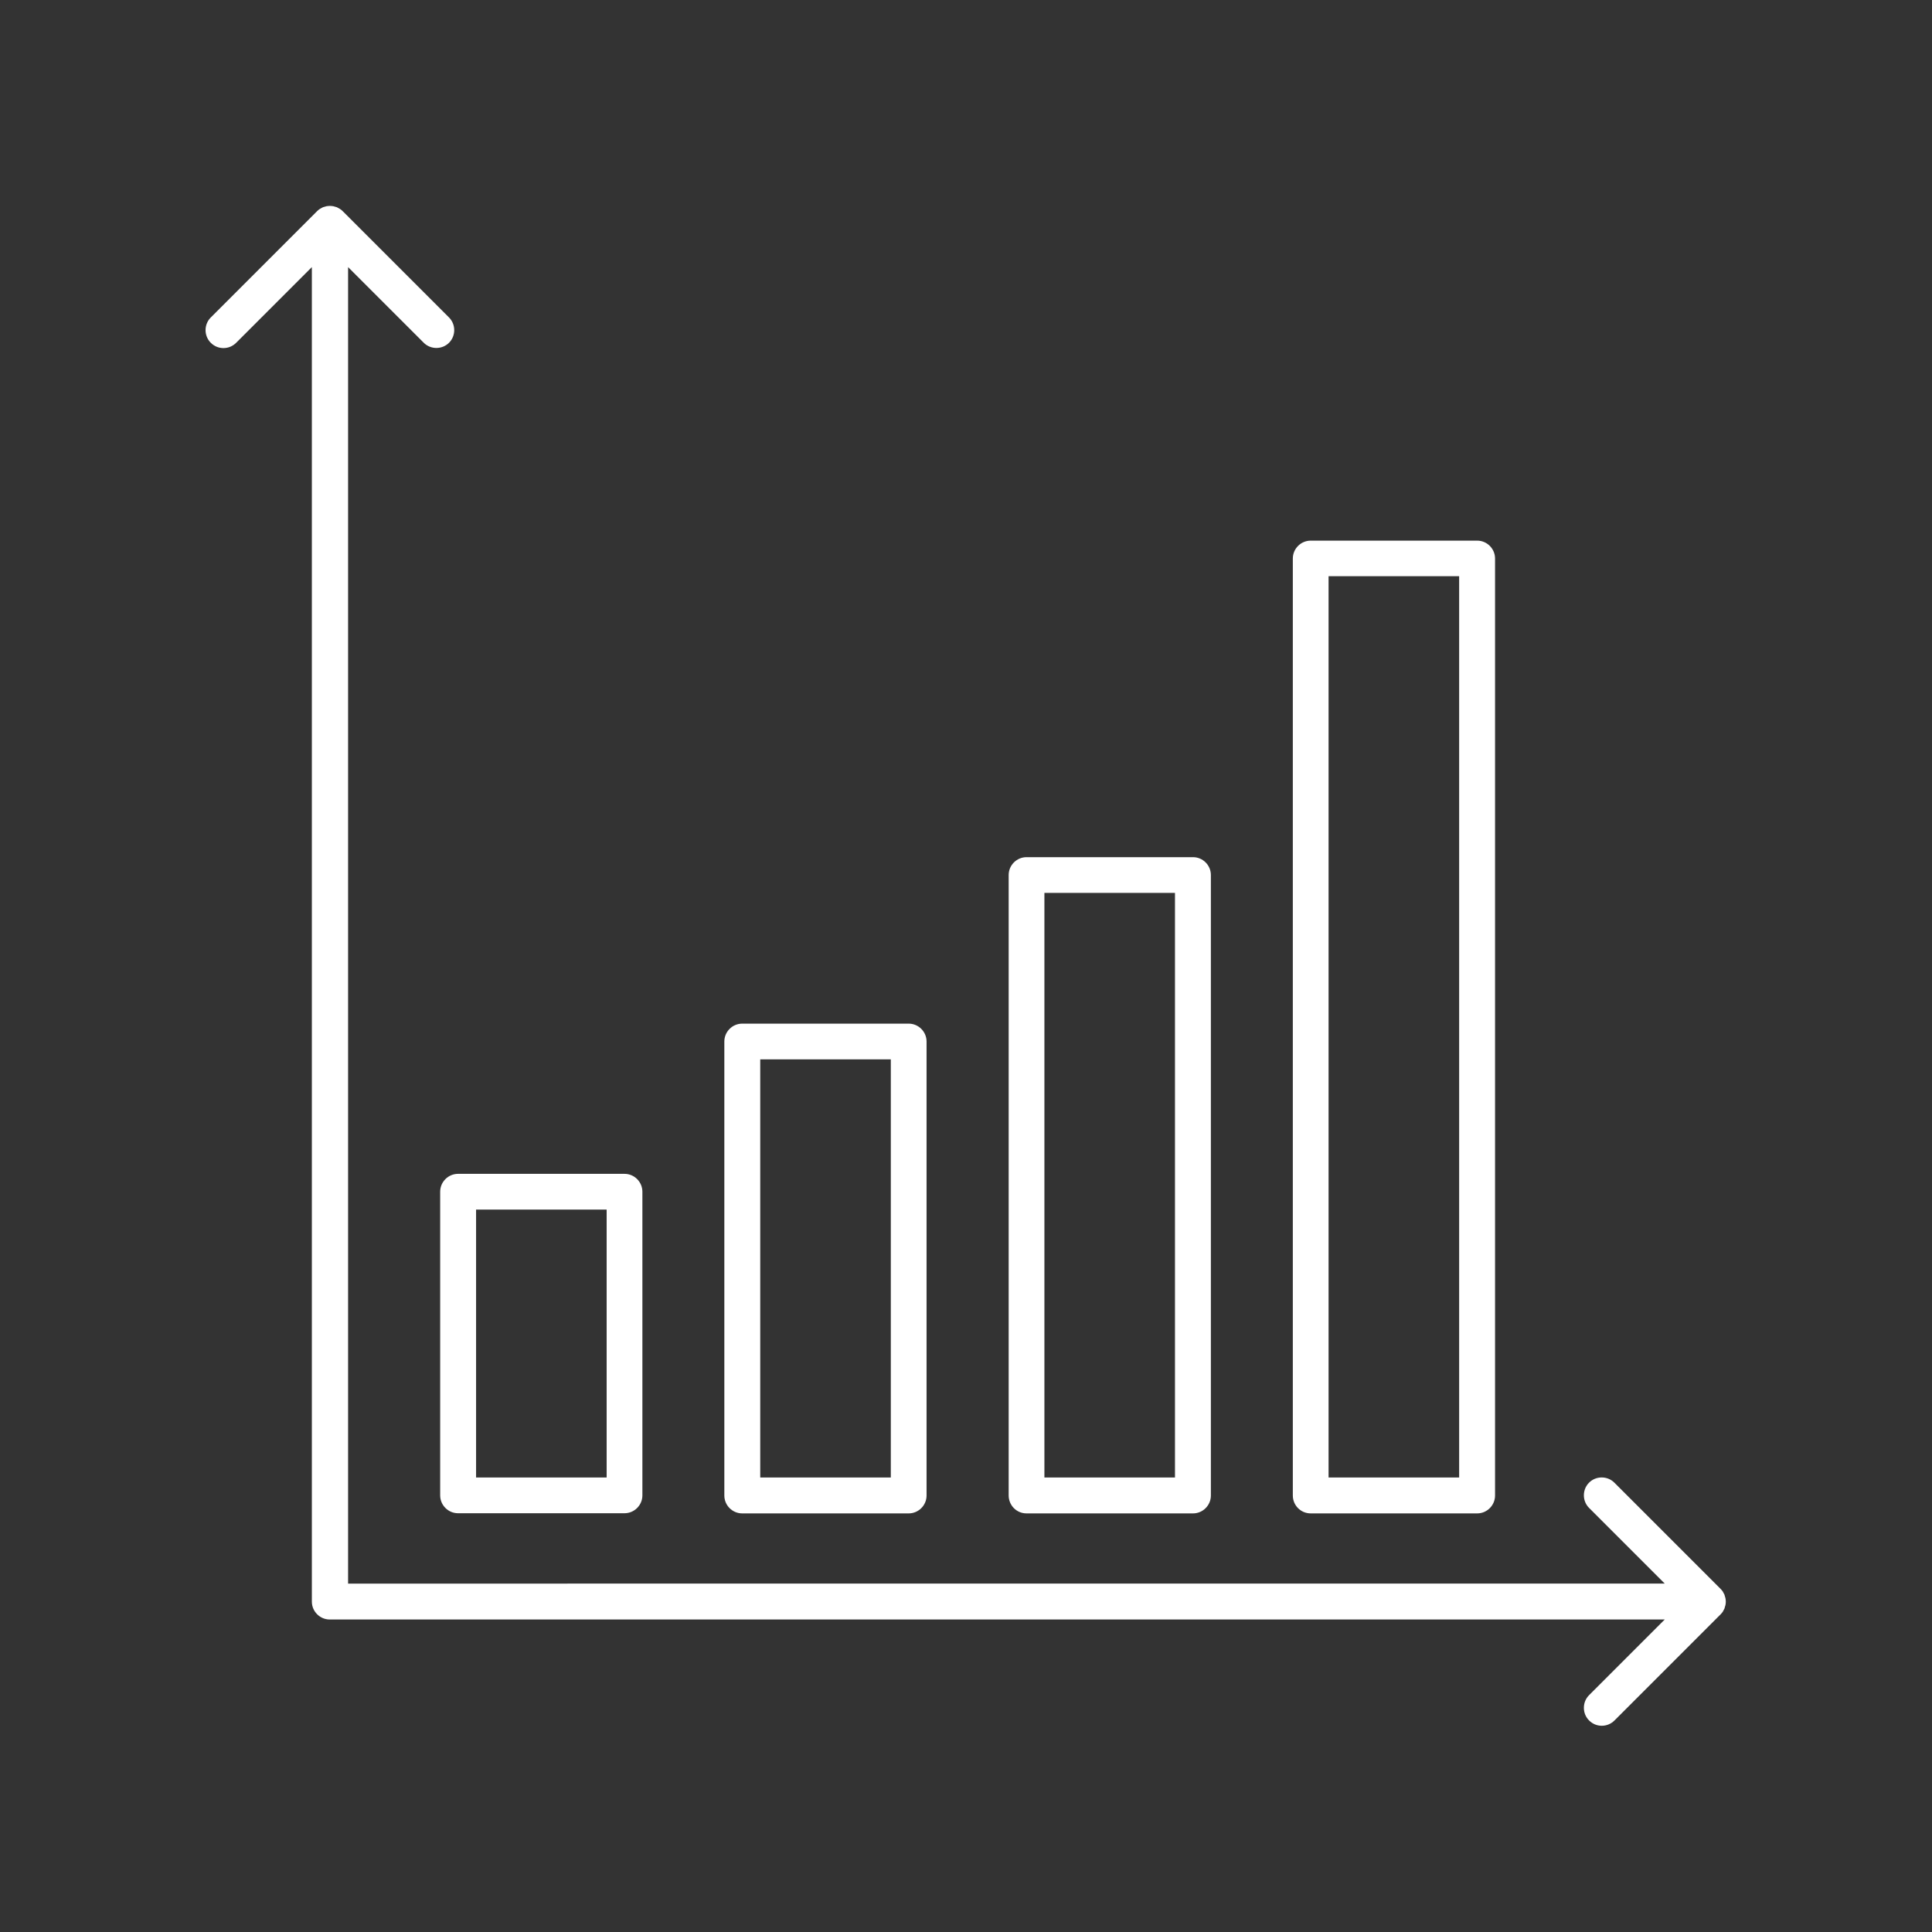
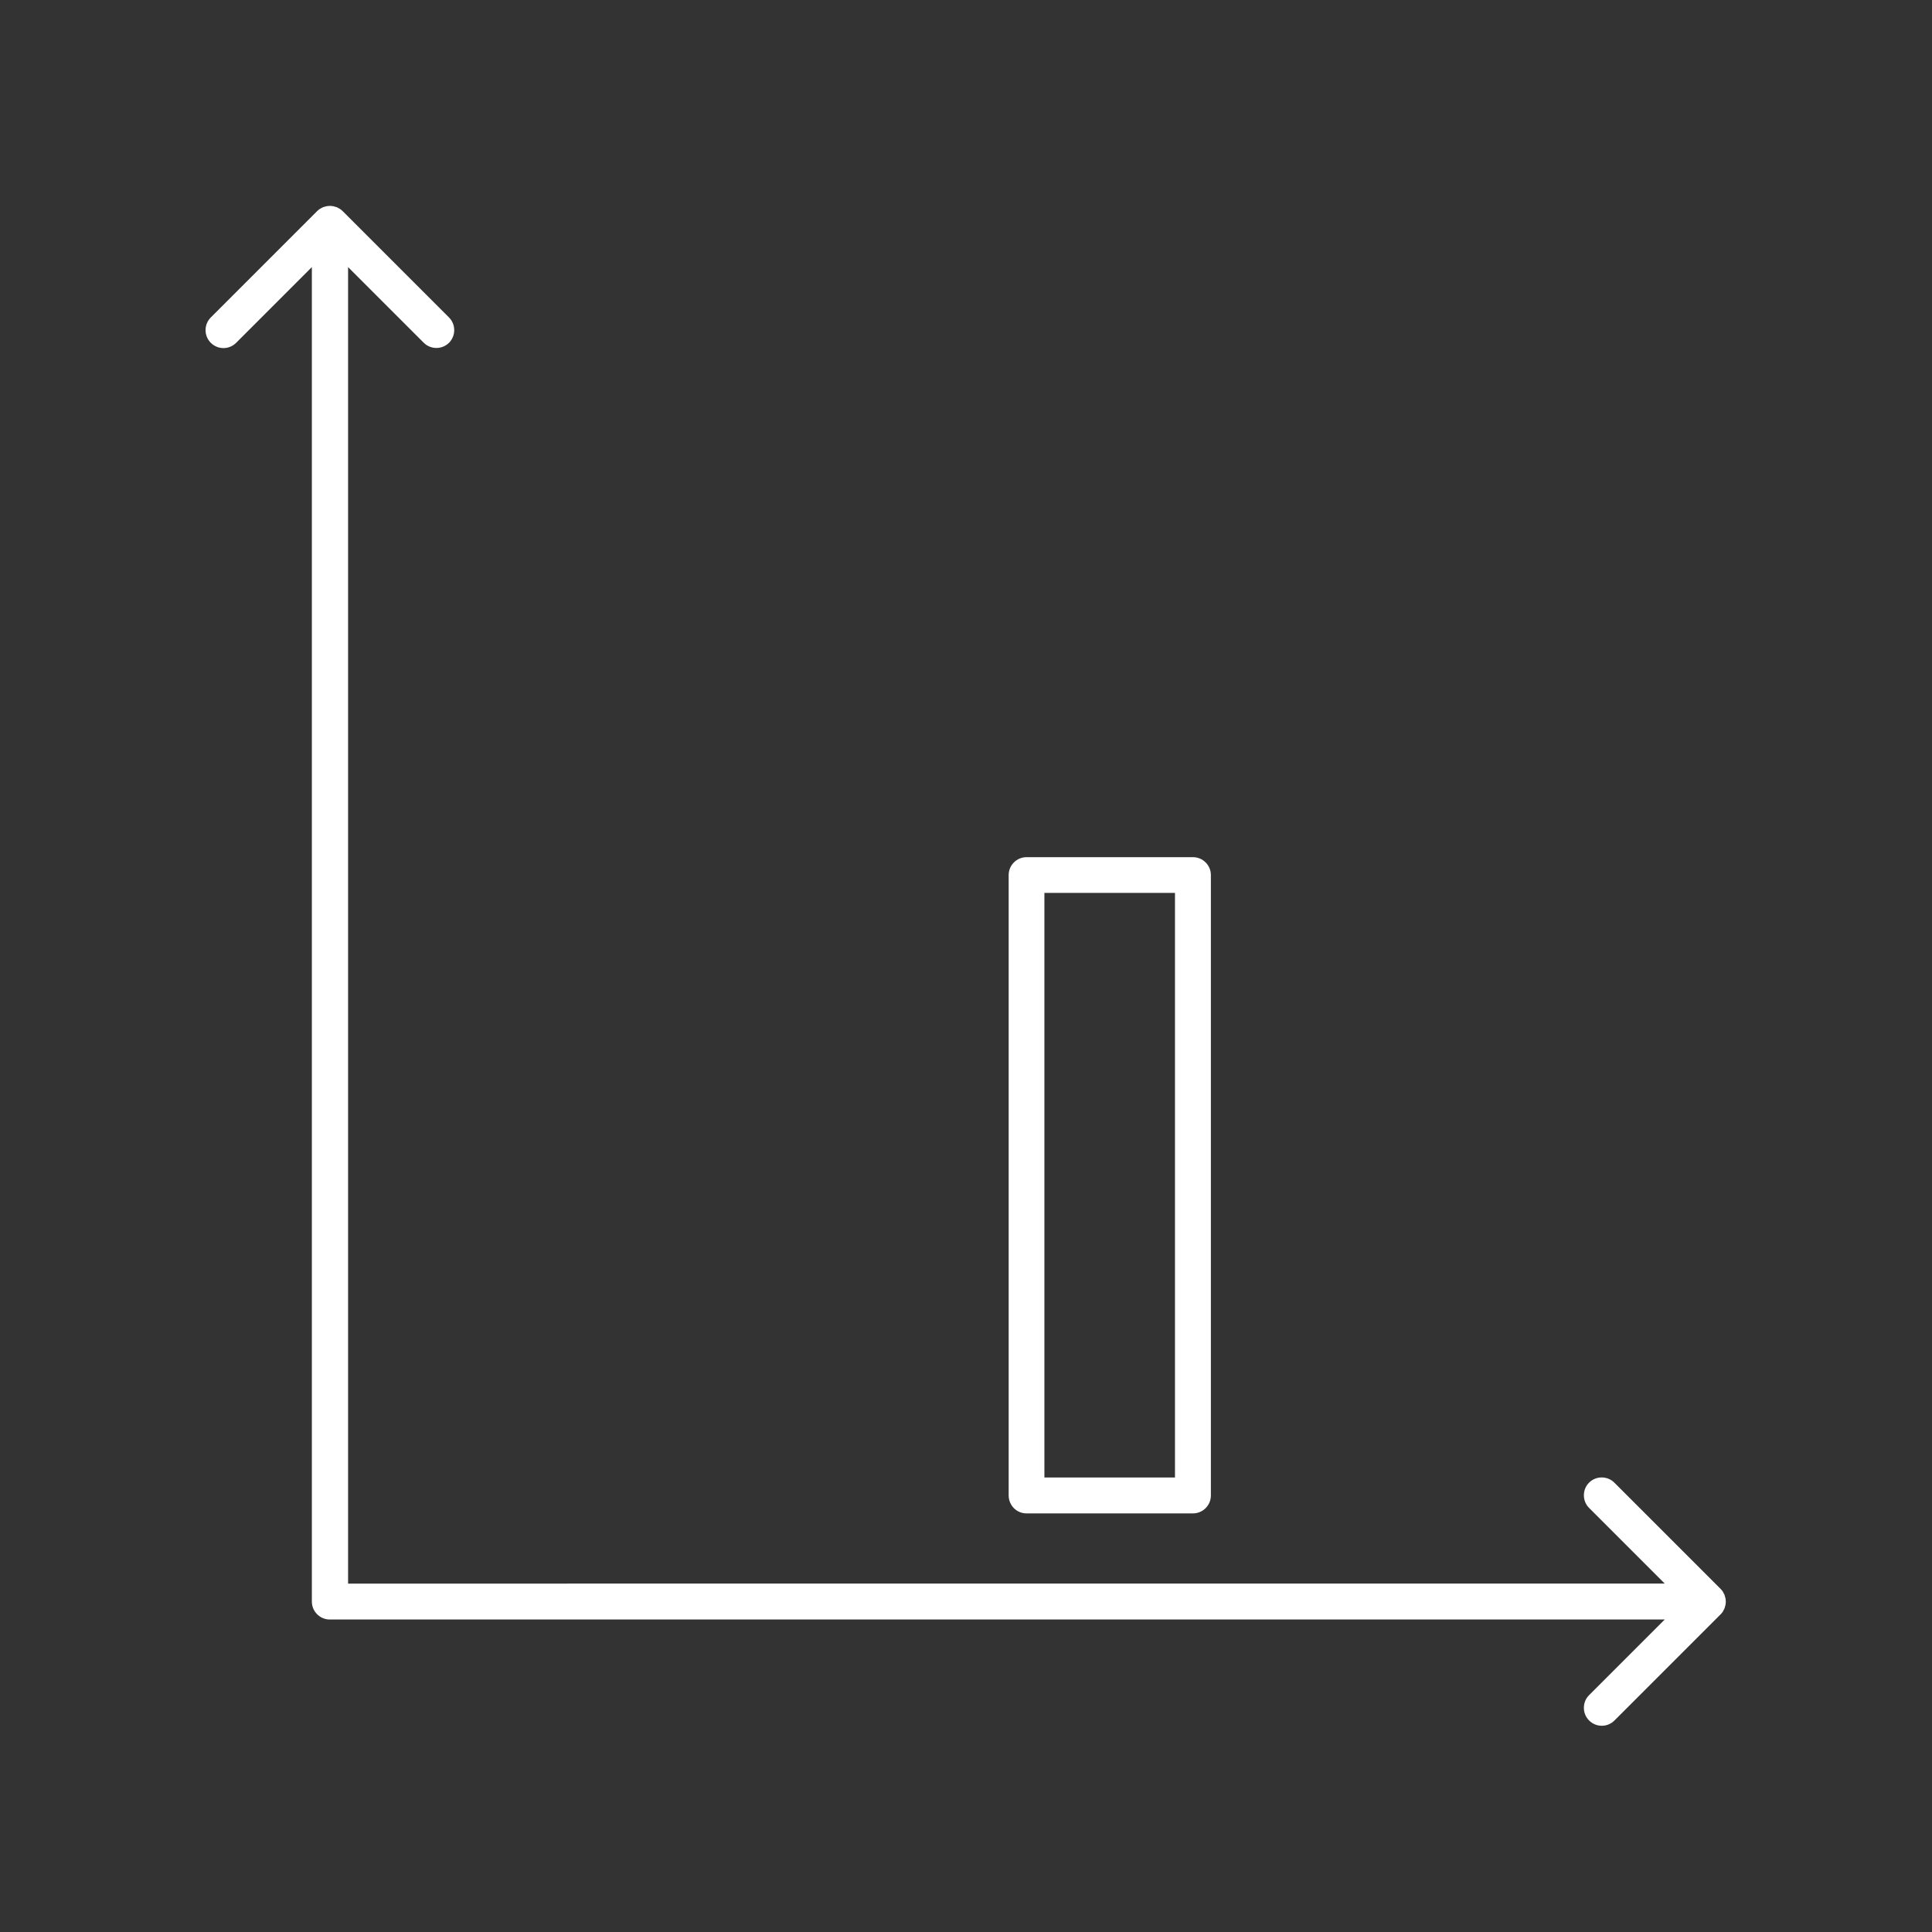
<svg xmlns="http://www.w3.org/2000/svg" version="1.1" id="Layer_1" x="0px" y="0px" viewBox="0 0 1200 1200" style="enable-background:new 0 0 1200 1200;" xml:space="preserve">
  <rect x="0" y="0" width="1200" height="1200" fill="#333333" stroke="none" />
  <style type="text/css"> .st0{fill:#FFFFFF;} </style>
  <g>
    <path class="st0" d="M1070.1,1001c0.2-0.3,0.3-0.5,0.4-0.8c0.2-0.4,0.4-0.7,0.6-1.1c0.1-0.4,0.2-0.7,0.3-1.1c0.1-0.3,0.2-0.6,0.3-1 c0.3-1.4,0.3-2.9,0-4.4c-0.1-0.3-0.2-0.6-0.3-1c-0.1-0.4-0.2-0.7-0.3-1.1c-0.2-0.4-0.4-0.7-0.6-1.1c-0.1-0.3-0.3-0.6-0.4-0.8 c-0.4-0.6-0.9-1.2-1.4-1.7l-66-66c-4.3-4.3-11.4-4.3-15.7,0s-4.3,11.4,0,15.7l47,47H216.2V165.9l47,47c4.3,4.3,11.4,4.3,15.7,0 s4.3-11.4,0-15.7l-66-66c0,0-0.1,0-0.1-0.1c-0.5-0.5-1-0.9-1.6-1.3c-0.3-0.2-0.6-0.3-0.9-0.5c-0.3-0.2-0.7-0.4-1.1-0.6 c-0.4-0.1-0.7-0.2-1.1-0.3c-0.3-0.1-0.6-0.2-1-0.3c-0.7-0.1-1.4-0.2-2.1-0.2c0,0-0.1,0-0.1,0c0,0-0.1,0-0.1,0 c-0.7,0-1.4,0.1-2.1,0.2c-0.3,0.1-0.6,0.2-1,0.3c-0.4,0.1-0.7,0.2-1.1,0.3c-0.4,0.2-0.7,0.4-1.1,0.6c-0.3,0.2-0.6,0.3-0.9,0.5 c-0.6,0.4-1.1,0.8-1.6,1.3c0,0-0.1,0-0.1,0.1l-66,66c-4.3,4.3-4.3,11.4,0,15.7c2.2,2.2,5,3.3,7.9,3.3s5.7-1.1,7.9-3.3l47-47v828.9 c0,6.1,5,11.1,11.1,11.1H1034l-47,47c-4.3,4.3-4.3,11.4,0,15.7c2.2,2.2,5,3.3,7.9,3.3s5.7-1.1,7.9-3.3l66-66 C1069.2,1002.2,1069.7,1001.6,1070.1,1001L1070.1,1001z" />
-     <path class="st0" d="M273.4,740.2v188.6c0,6.1,5,11.1,11.1,11.1h103.4c6.1,0,11.1-5,11.1-11.1V740.2c0-6.1-5-11.1-11.1-11.1H284.5 C278.4,729.1,273.4,734.1,273.4,740.2L273.4,740.2z M295.7,751.3h81.1v166.4h-81.1V751.3z" />
-     <path class="st0" d="M461,940h103.4c6.1,0,11.1-5,11.1-11.1v-282c0-6.1-5-11.1-11.1-11.1H461c-6.1,0-11.1,5-11.1,11.1v282 C449.9,935,454.9,940,461,940z M472.2,658h81.1v259.7h-81.1L472.2,658z" />
    <path class="st0" d="M637.6,940h103.4c6.1,0,11.1-5,11.1-11.1V543.5c0-6.1-5-11.1-11.1-11.1H637.6c-6.1,0-11.1,5-11.1,11.1v385.3 C626.5,935,631.4,940,637.6,940z M648.7,554.6h81.1v363.1h-81.1V554.6z" />
-     <path class="st0" d="M814.1,940h103.4c6.1,0,11.1-5,11.1-11.1v-582c0-6.1-5-11.1-11.1-11.1H814.1c-6.1,0-11.1,5-11.1,11.1v582 C803,935,807.9,940,814.1,940z M825.2,357.9h81.1v559.8h-81.1V357.9z" />
  </g>
</svg>